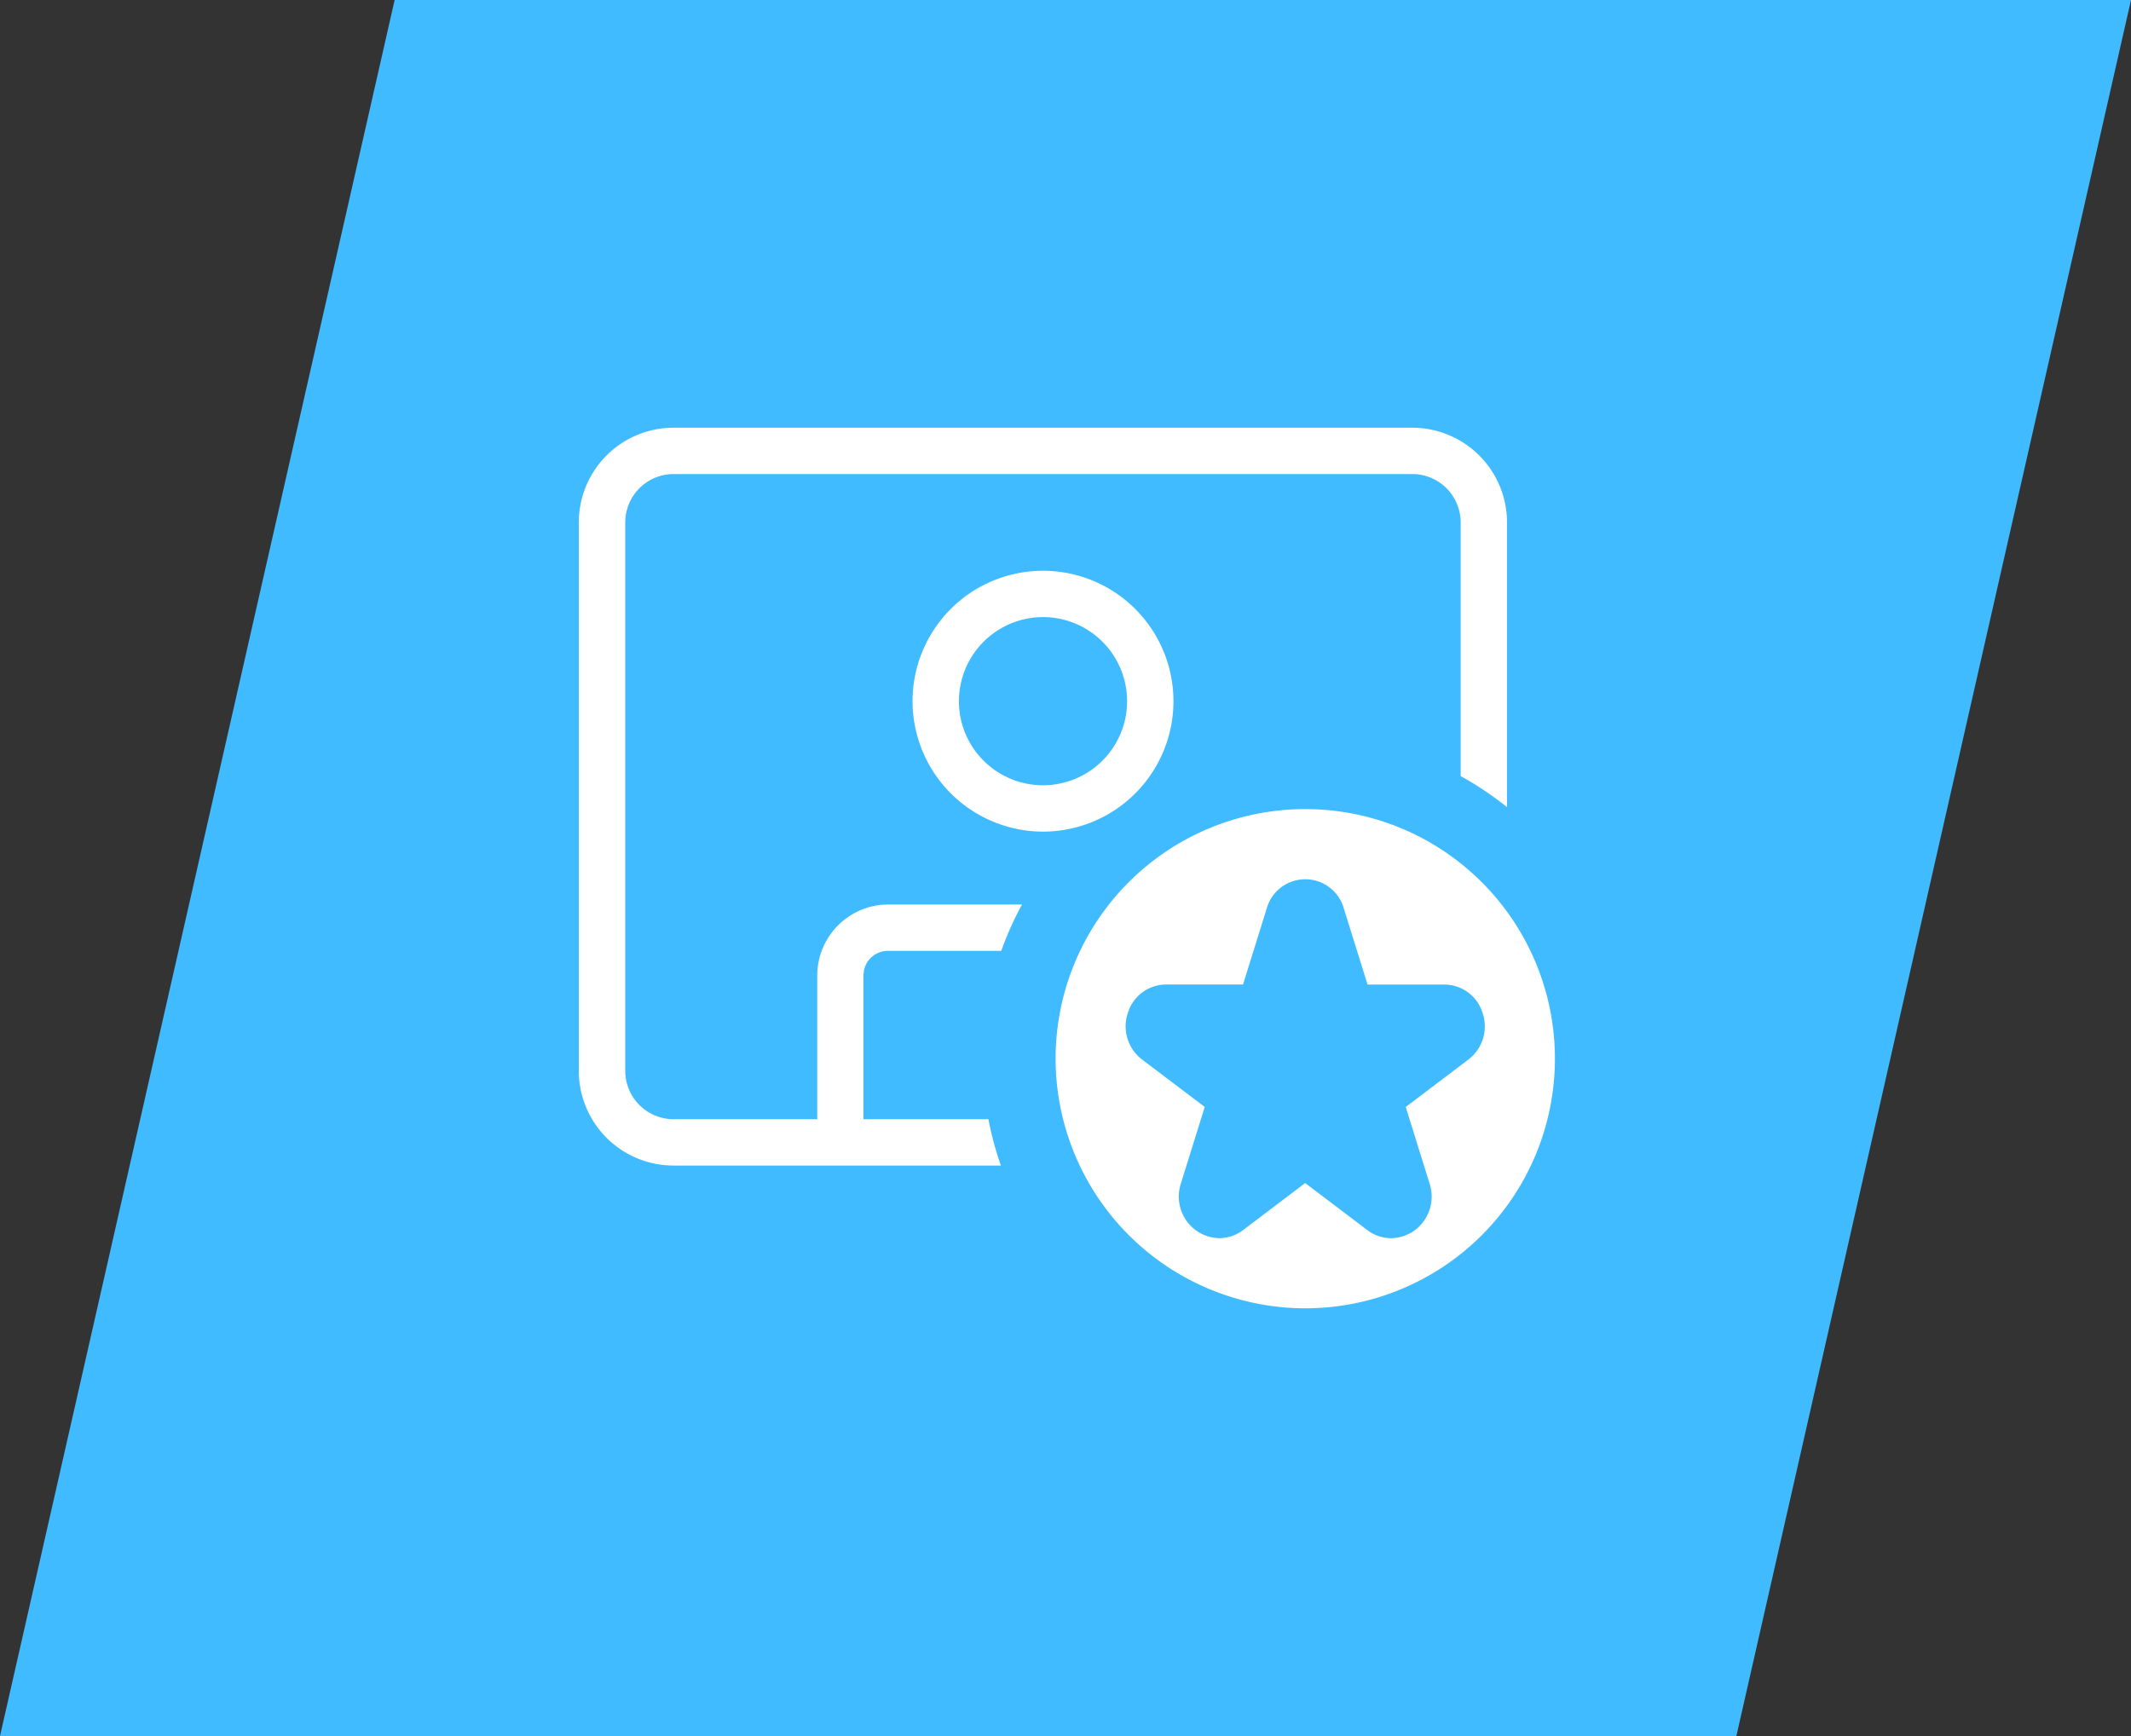
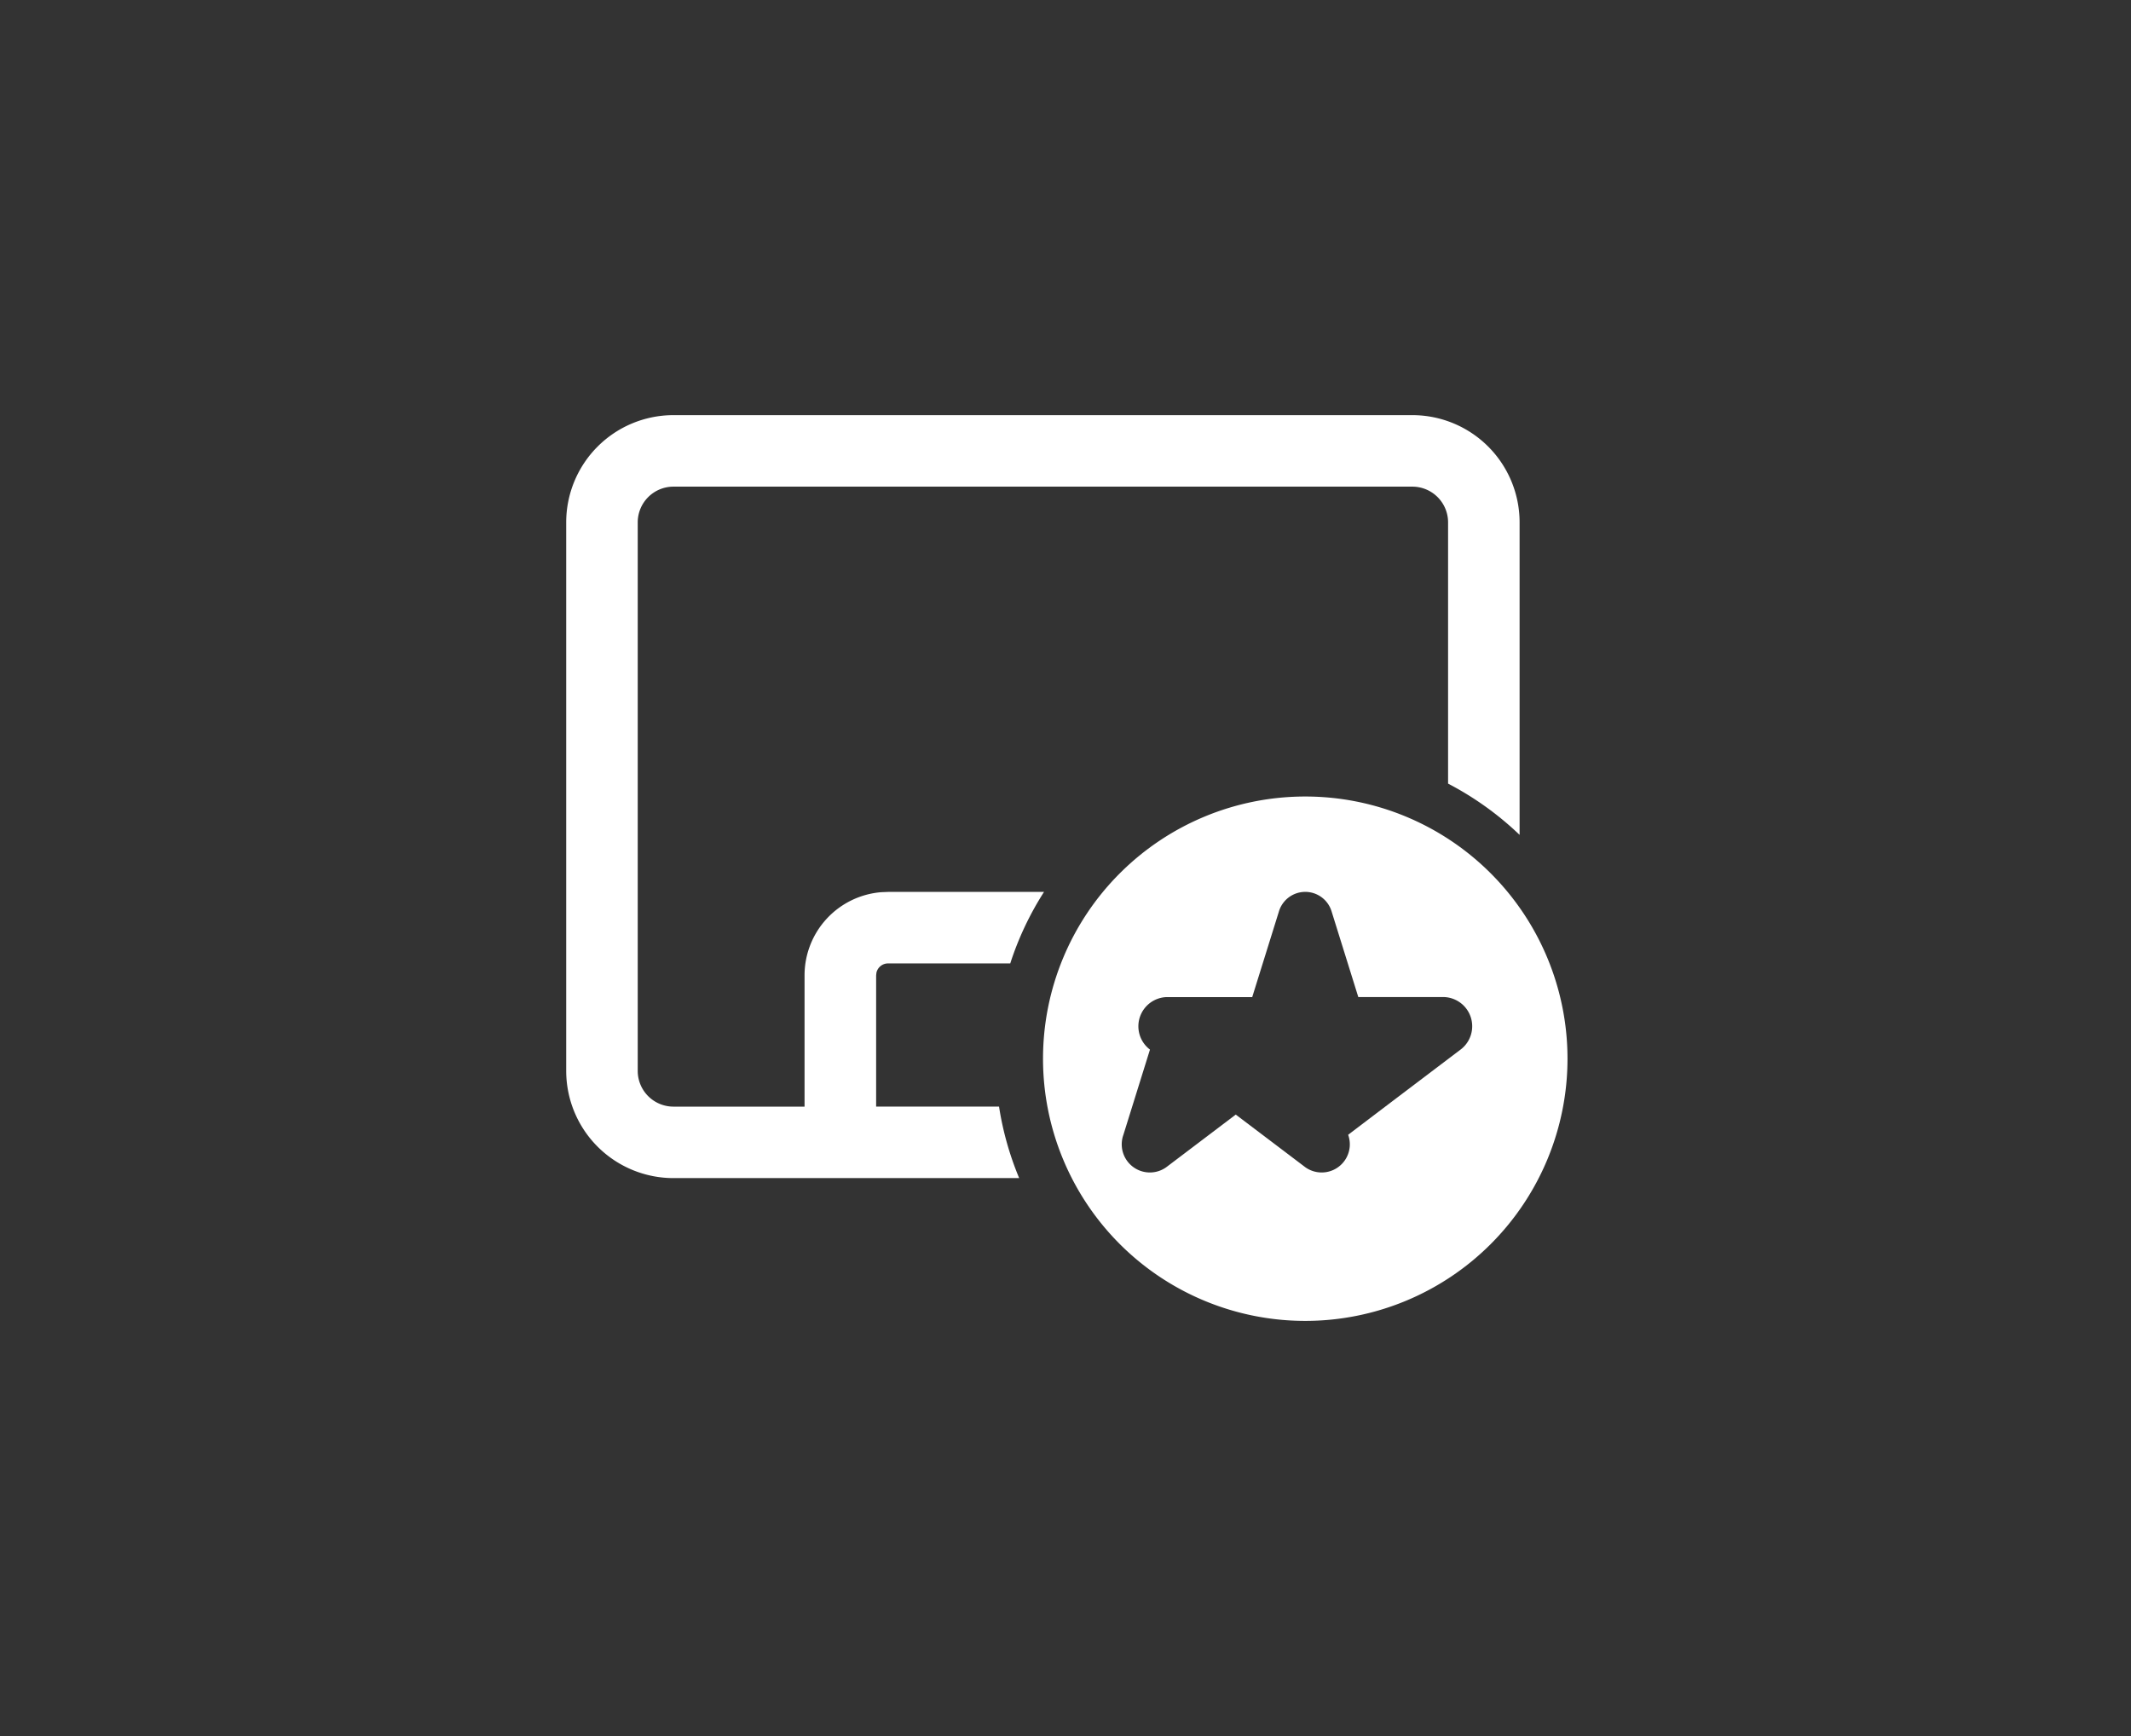
<svg xmlns="http://www.w3.org/2000/svg" width="169.364" height="138" viewBox="0 0 169.364 138">
  <rect x="0" y="0" width="169.364" height="138" fill="#333333" stroke="none" />
  <g id="image-b3c2d1e0" transform="translate(-561 -5831)">
-     <path id="Caminho_784541" data-name="Caminho 784541" d="M31.364,0h138L138,138H0Z" transform="translate(561 5831)" fill="#40bbff" />
    <g id="_8675732_ic_fluent_video_person_star_icon" data-name="8675732_ic_fluent_video_person_star_icon" transform="translate(604 5860)">
      <path id="Caminho_785019" data-name="Caminho 785019" d="M69.246,4a8.526,8.526,0,0,1,8.526,8.526v24.84a24.708,24.708,0,0,0-5.684-4.075V12.526a2.842,2.842,0,0,0-2.842-2.842H10.526a2.842,2.842,0,0,0-2.842,2.842v43.6a2.842,2.842,0,0,0,2.842,2.842l10.417,0,0-10.436a6.632,6.632,0,0,1,6.088-6.61l.544-.022h12.4a24.522,24.522,0,0,0-2.684,5.684H27.579a.948.948,0,0,0-.922.73l-.025.217,0,10.436H36.4A24.446,24.446,0,0,0,38,64.649H10.526A8.526,8.526,0,0,1,2,56.123v-43.6A8.526,8.526,0,0,1,10.526,4Z" transform="translate(0 0)" fill="#fff" />
-       <path id="Caminho_785019_-_Contorno" data-name="Caminho 785019 - Contorno" d="M10.526,3H69.246a9.537,9.537,0,0,1,9.526,9.526V39.709l-1.692-1.62a23.693,23.693,0,0,0-5.454-3.91l-.538-.28V12.526a1.844,1.844,0,0,0-1.842-1.842H10.526a1.844,1.844,0,0,0-1.842,1.842v43.6a1.844,1.844,0,0,0,1.842,1.842l9.418,0,0-9.437a7.632,7.632,0,0,1,7.007-7.606l.041,0,.584-.023H41.8l-.985,1.539a23.539,23.539,0,0,0-2.575,5.452l-.224.693H27.632v0l0,9.379h9.626l.131.847a23.484,23.484,0,0,0,1.537,5.454l.579,1.386H10.526A9.537,9.537,0,0,1,1,56.123v-43.6A9.537,9.537,0,0,1,10.526,3ZM76.772,35.16V12.526A7.535,7.535,0,0,0,69.246,5H10.526A7.535,7.535,0,0,0,3,12.526v43.6a7.535,7.535,0,0,0,7.526,7.526H36.546a25.5,25.5,0,0,1-.991-3.686H25.627l0-11.494.038-.331.013-.056a1.939,1.939,0,0,1,1.9-1.5h9a25.523,25.523,0,0,1,1.648-3.684H27.6l-.5.02a5.659,5.659,0,0,0-5.149,5.611l0,11.436-11.417,0a3.847,3.847,0,0,1-3.842-3.842v-43.6a3.846,3.846,0,0,1,3.842-3.842H69.246a3.846,3.846,0,0,1,3.842,3.842V32.693A25.663,25.663,0,0,1,76.772,35.16Z" transform="translate(0 0)" fill="#40bbff" />
-       <path id="Caminho_785020" data-name="Caminho 785020" d="M20.368,7A11.368,11.368,0,1,1,9,18.369,11.368,11.368,0,0,1,20.368,7Zm0,5.684a5.684,5.684,0,1,0,5.684,5.684A5.684,5.684,0,0,0,20.368,12.685Z" transform="translate(19.526 8.37)" fill="#fff" />
-       <path id="Caminho_785020_-_Contorno" data-name="Caminho 785020 - Contorno" d="M20.368,6a12.368,12.368,0,1,1-8.746,3.623A12.287,12.287,0,0,1,20.368,6Zm0,22.737A10.368,10.368,0,1,0,10,18.369,10.38,10.38,0,0,0,20.368,28.737Zm0-17.053a6.684,6.684,0,1,1-6.684,6.684A6.692,6.692,0,0,1,20.368,11.685Zm0,11.369a4.684,4.684,0,1,0-4.684-4.684A4.69,4.69,0,0,0,20.368,23.053Z" transform="translate(19.526 8.37)" fill="#40bbff" />
-       <path id="Caminho_785021" data-name="Caminho 785021" d="M53.684,32.842A20.842,20.842,0,1,1,32.842,12,20.842,20.842,0,0,1,53.684,32.842ZM34.947,21.173a2.187,2.187,0,0,0-4.209,0l-2.111,6.772H21.8a2.323,2.323,0,0,0-1.3,4.173L26.021,36.3l-2.111,6.772a2.237,2.237,0,0,0,3.405,2.579l5.526-4.185,5.526,4.185a2.237,2.237,0,0,0,3.405-2.579L39.663,36.3l5.526-4.185a2.323,2.323,0,0,0-1.3-4.173H37.058Z" transform="translate(27.895 22.316)" fill="#fff" />
-       <path id="Caminho_785021_-_Contorno" data-name="Caminho 785021 - Contorno" d="M32.842,11a21.777,21.777,0,1,1-8.5,1.717A21.707,21.707,0,0,1,32.842,11Zm0,41.684A19.842,19.842,0,1,0,13,32.842,19.865,19.865,0,0,0,32.842,52.684Zm0-34.105a3.174,3.174,0,0,1,3.059,2.3l1.892,6.07h6.095a3.181,3.181,0,0,1,3.036,2.224,3.308,3.308,0,0,1-1.131,3.747l-4.966,3.761,1.9,6.1a3.325,3.325,0,0,1-.482,2.991,3.237,3.237,0,0,1-2.585,1.337,3.127,3.127,0,0,1-1.9-.654l-4.923-3.728L27.92,46.451a3.127,3.127,0,0,1-1.9.654,3.237,3.237,0,0,1-2.585-1.337,3.325,3.325,0,0,1-.482-2.991l1.9-6.1-4.966-3.761a3.308,3.308,0,0,1-1.131-3.747A3.181,3.181,0,0,1,21.8,26.945h6.095l1.892-6.07A3.174,3.174,0,0,1,32.842,18.579Zm6.819,26.526a1.248,1.248,0,0,0,.974-.522,1.323,1.323,0,0,0,.183-1.211L38.5,35.93l6.086-4.61a1.323,1.323,0,0,0,.443-1.515,1.2,1.2,0,0,0-1.14-.861H36.322l-2.33-7.475a1.187,1.187,0,0,0-2.3,0l-2.33,7.475H21.8a1.2,1.2,0,0,0-1.14.861,1.323,1.323,0,0,0,.443,1.515l6.086,4.61-2.32,7.442a1.323,1.323,0,0,0,.183,1.211,1.248,1.248,0,0,0,.974.522,1.13,1.13,0,0,0,.689-.248l6.13-4.642,6.13,4.642A1.13,1.13,0,0,0,39.661,45.105Z" transform="translate(27.895 22.316)" fill="#40bbff" />
+       <path id="Caminho_785021" data-name="Caminho 785021" d="M53.684,32.842A20.842,20.842,0,1,1,32.842,12,20.842,20.842,0,0,1,53.684,32.842ZM34.947,21.173a2.187,2.187,0,0,0-4.209,0l-2.111,6.772H21.8a2.323,2.323,0,0,0-1.3,4.173l-2.111,6.772a2.237,2.237,0,0,0,3.405,2.579l5.526-4.185,5.526,4.185a2.237,2.237,0,0,0,3.405-2.579L39.663,36.3l5.526-4.185a2.323,2.323,0,0,0-1.3-4.173H37.058Z" transform="translate(27.895 22.316)" fill="#fff" />
    </g>
  </g>
</svg>